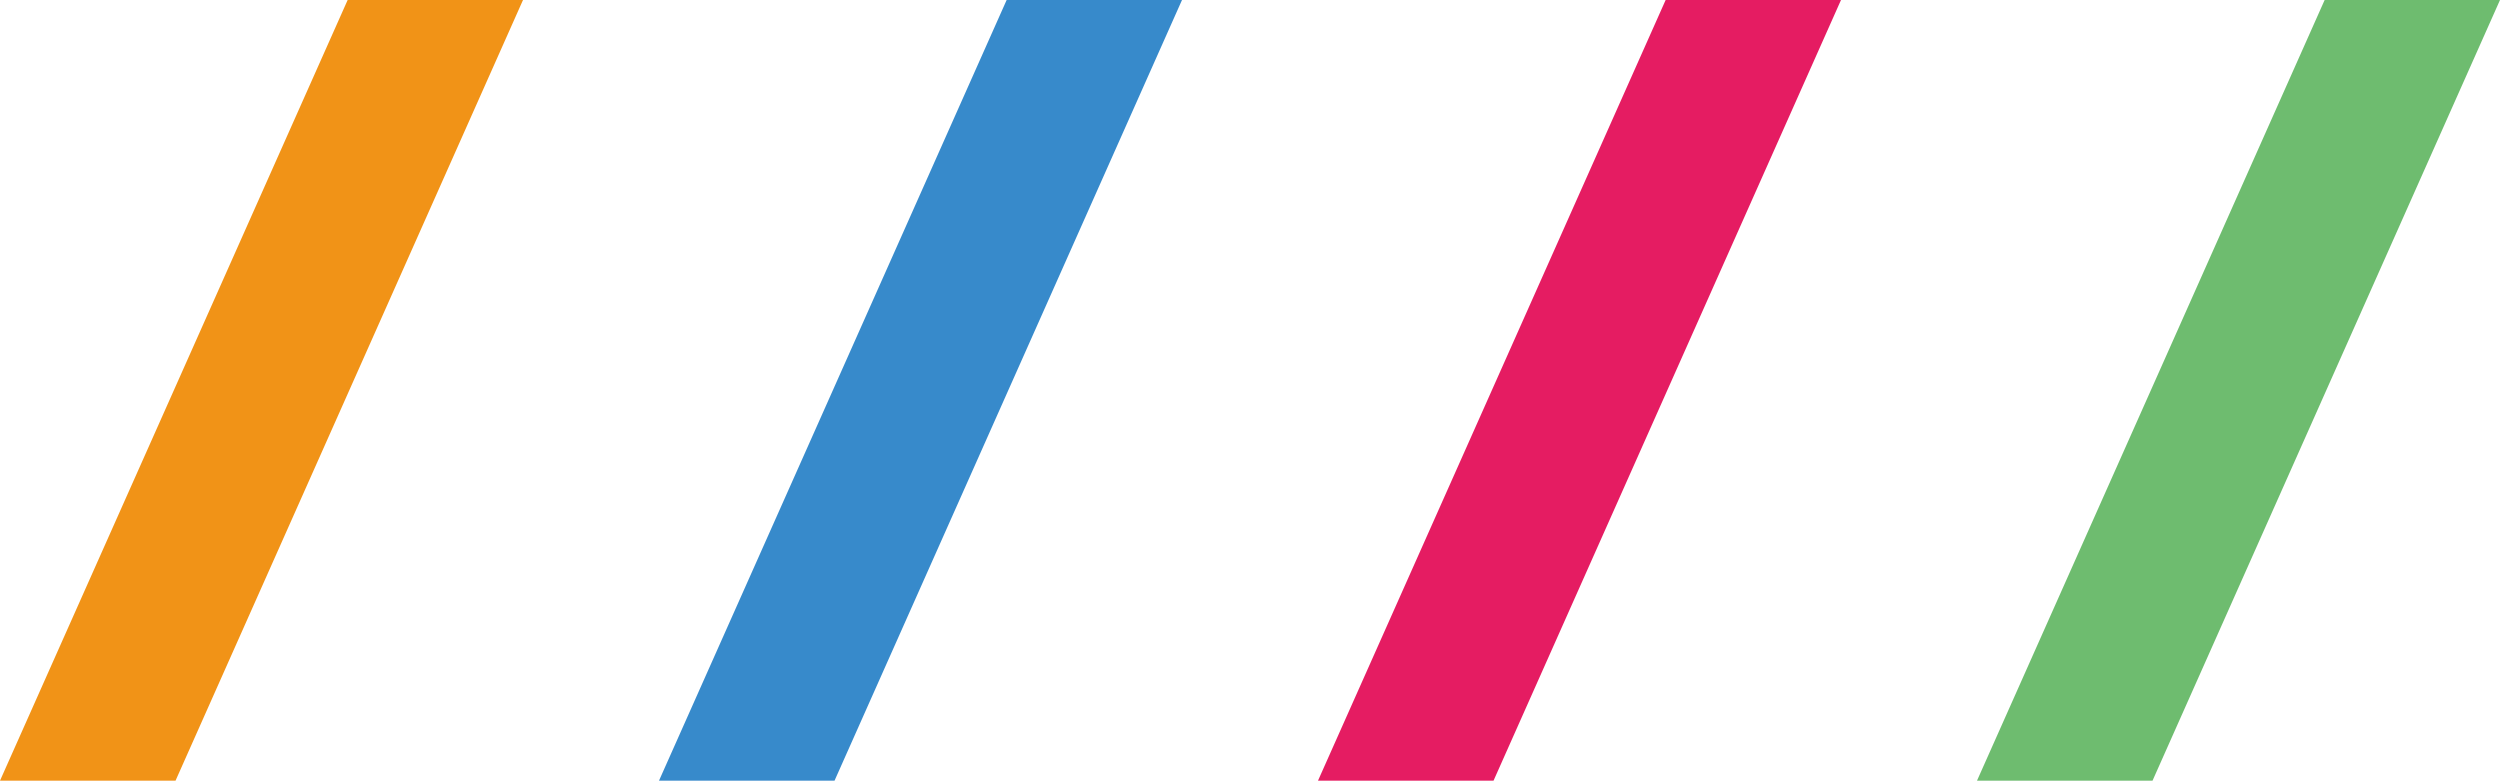
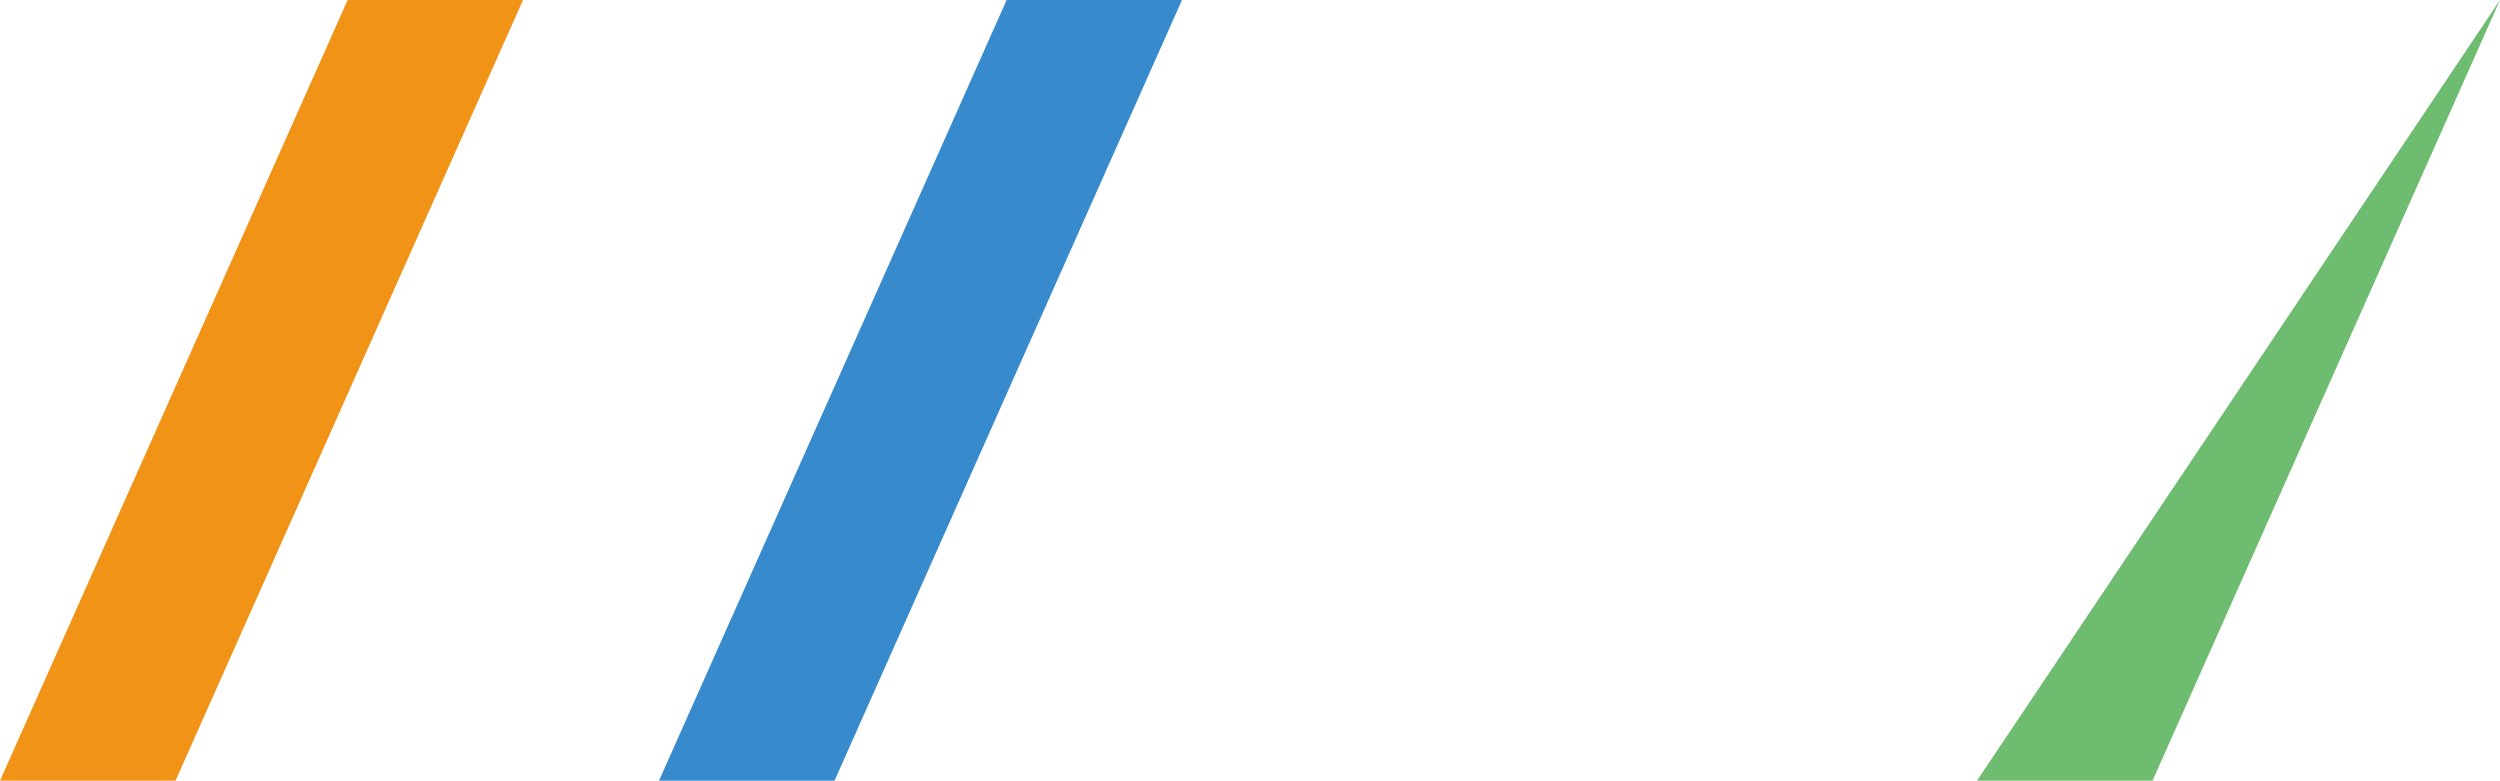
<svg xmlns="http://www.w3.org/2000/svg" width="41.73" height="13.031" viewBox="0 0 41.73 13.031">
  <path d="M0,0,13.031,5.8V8.73L0,2.927Z" transform="translate(8.73) rotate(90)" fill="#f19317" />
  <path d="M0,0,13.031,5.8V8.73L0,2.927Z" transform="translate(19.73) rotate(90)" fill="#378acb" />
-   <path d="M0,0,13.031,5.8V8.73L0,2.927Z" transform="translate(30.73) rotate(90)" fill="#e51c62" />
-   <path d="M0,0,13.031,5.8V8.73L0,2.927Z" transform="translate(41.73) rotate(90)" fill="#6ebc6f" />
+   <path d="M0,0,13.031,5.8V8.73Z" transform="translate(41.73) rotate(90)" fill="#6ebc6f" />
</svg>